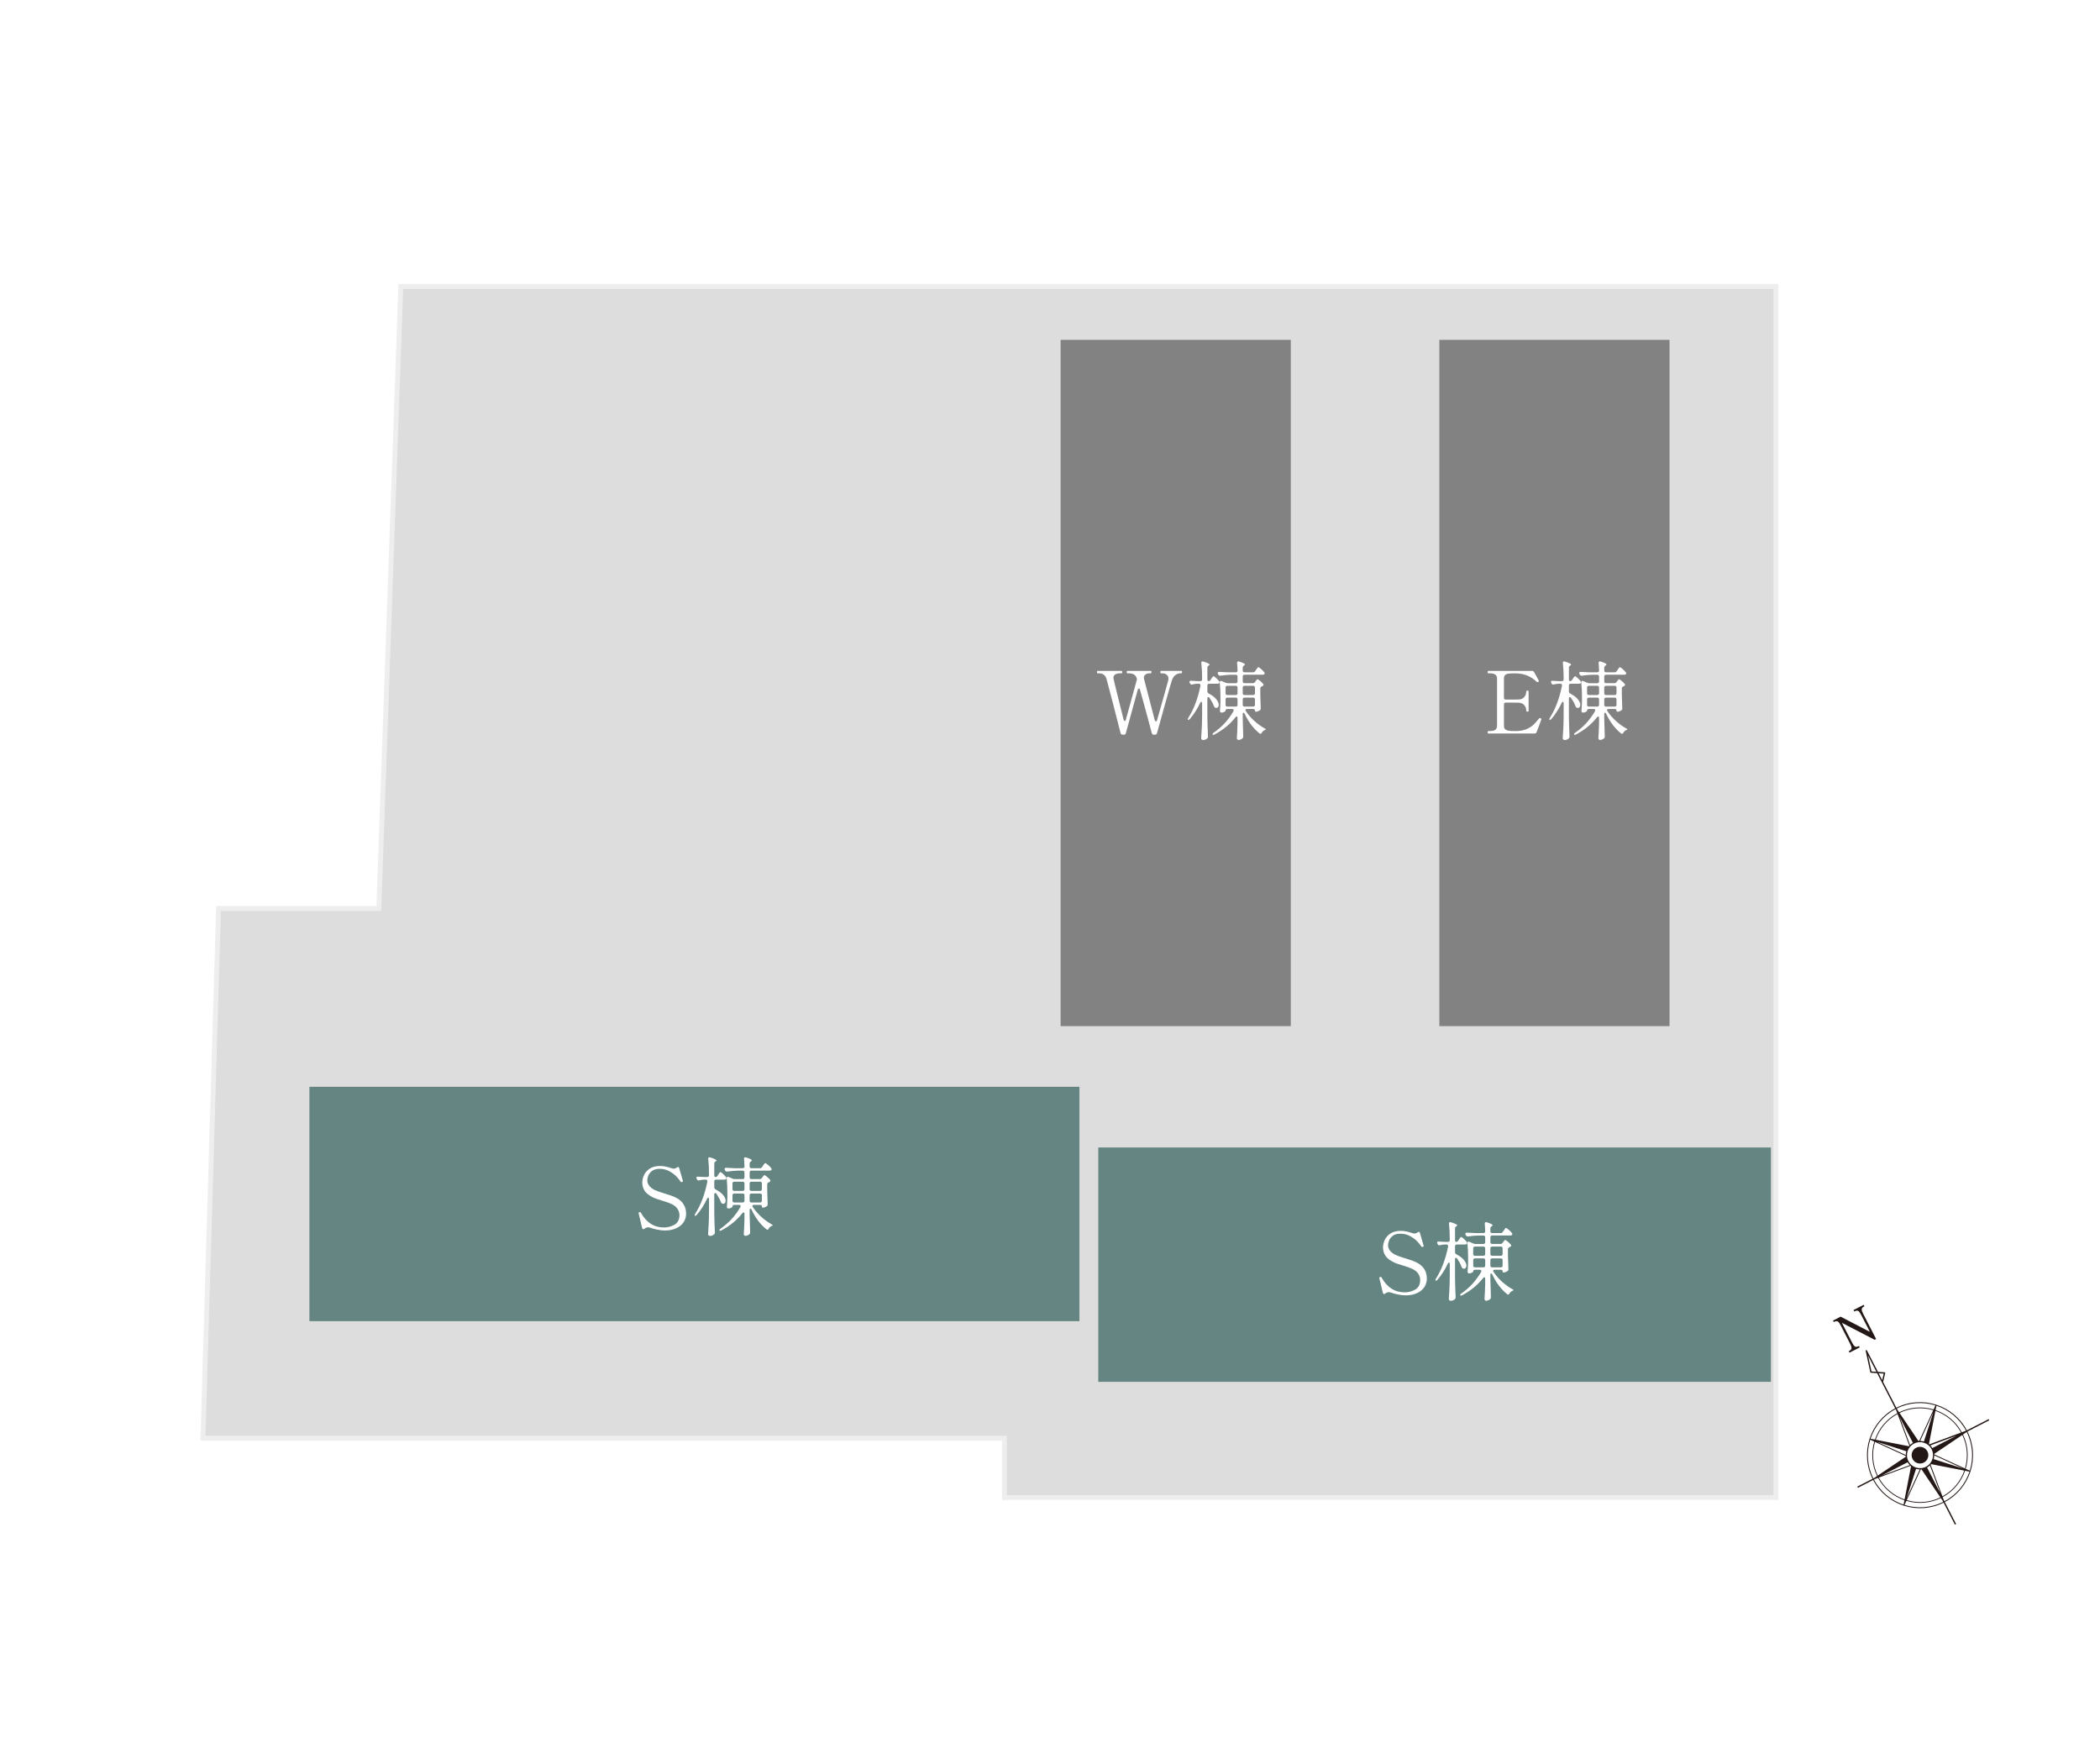
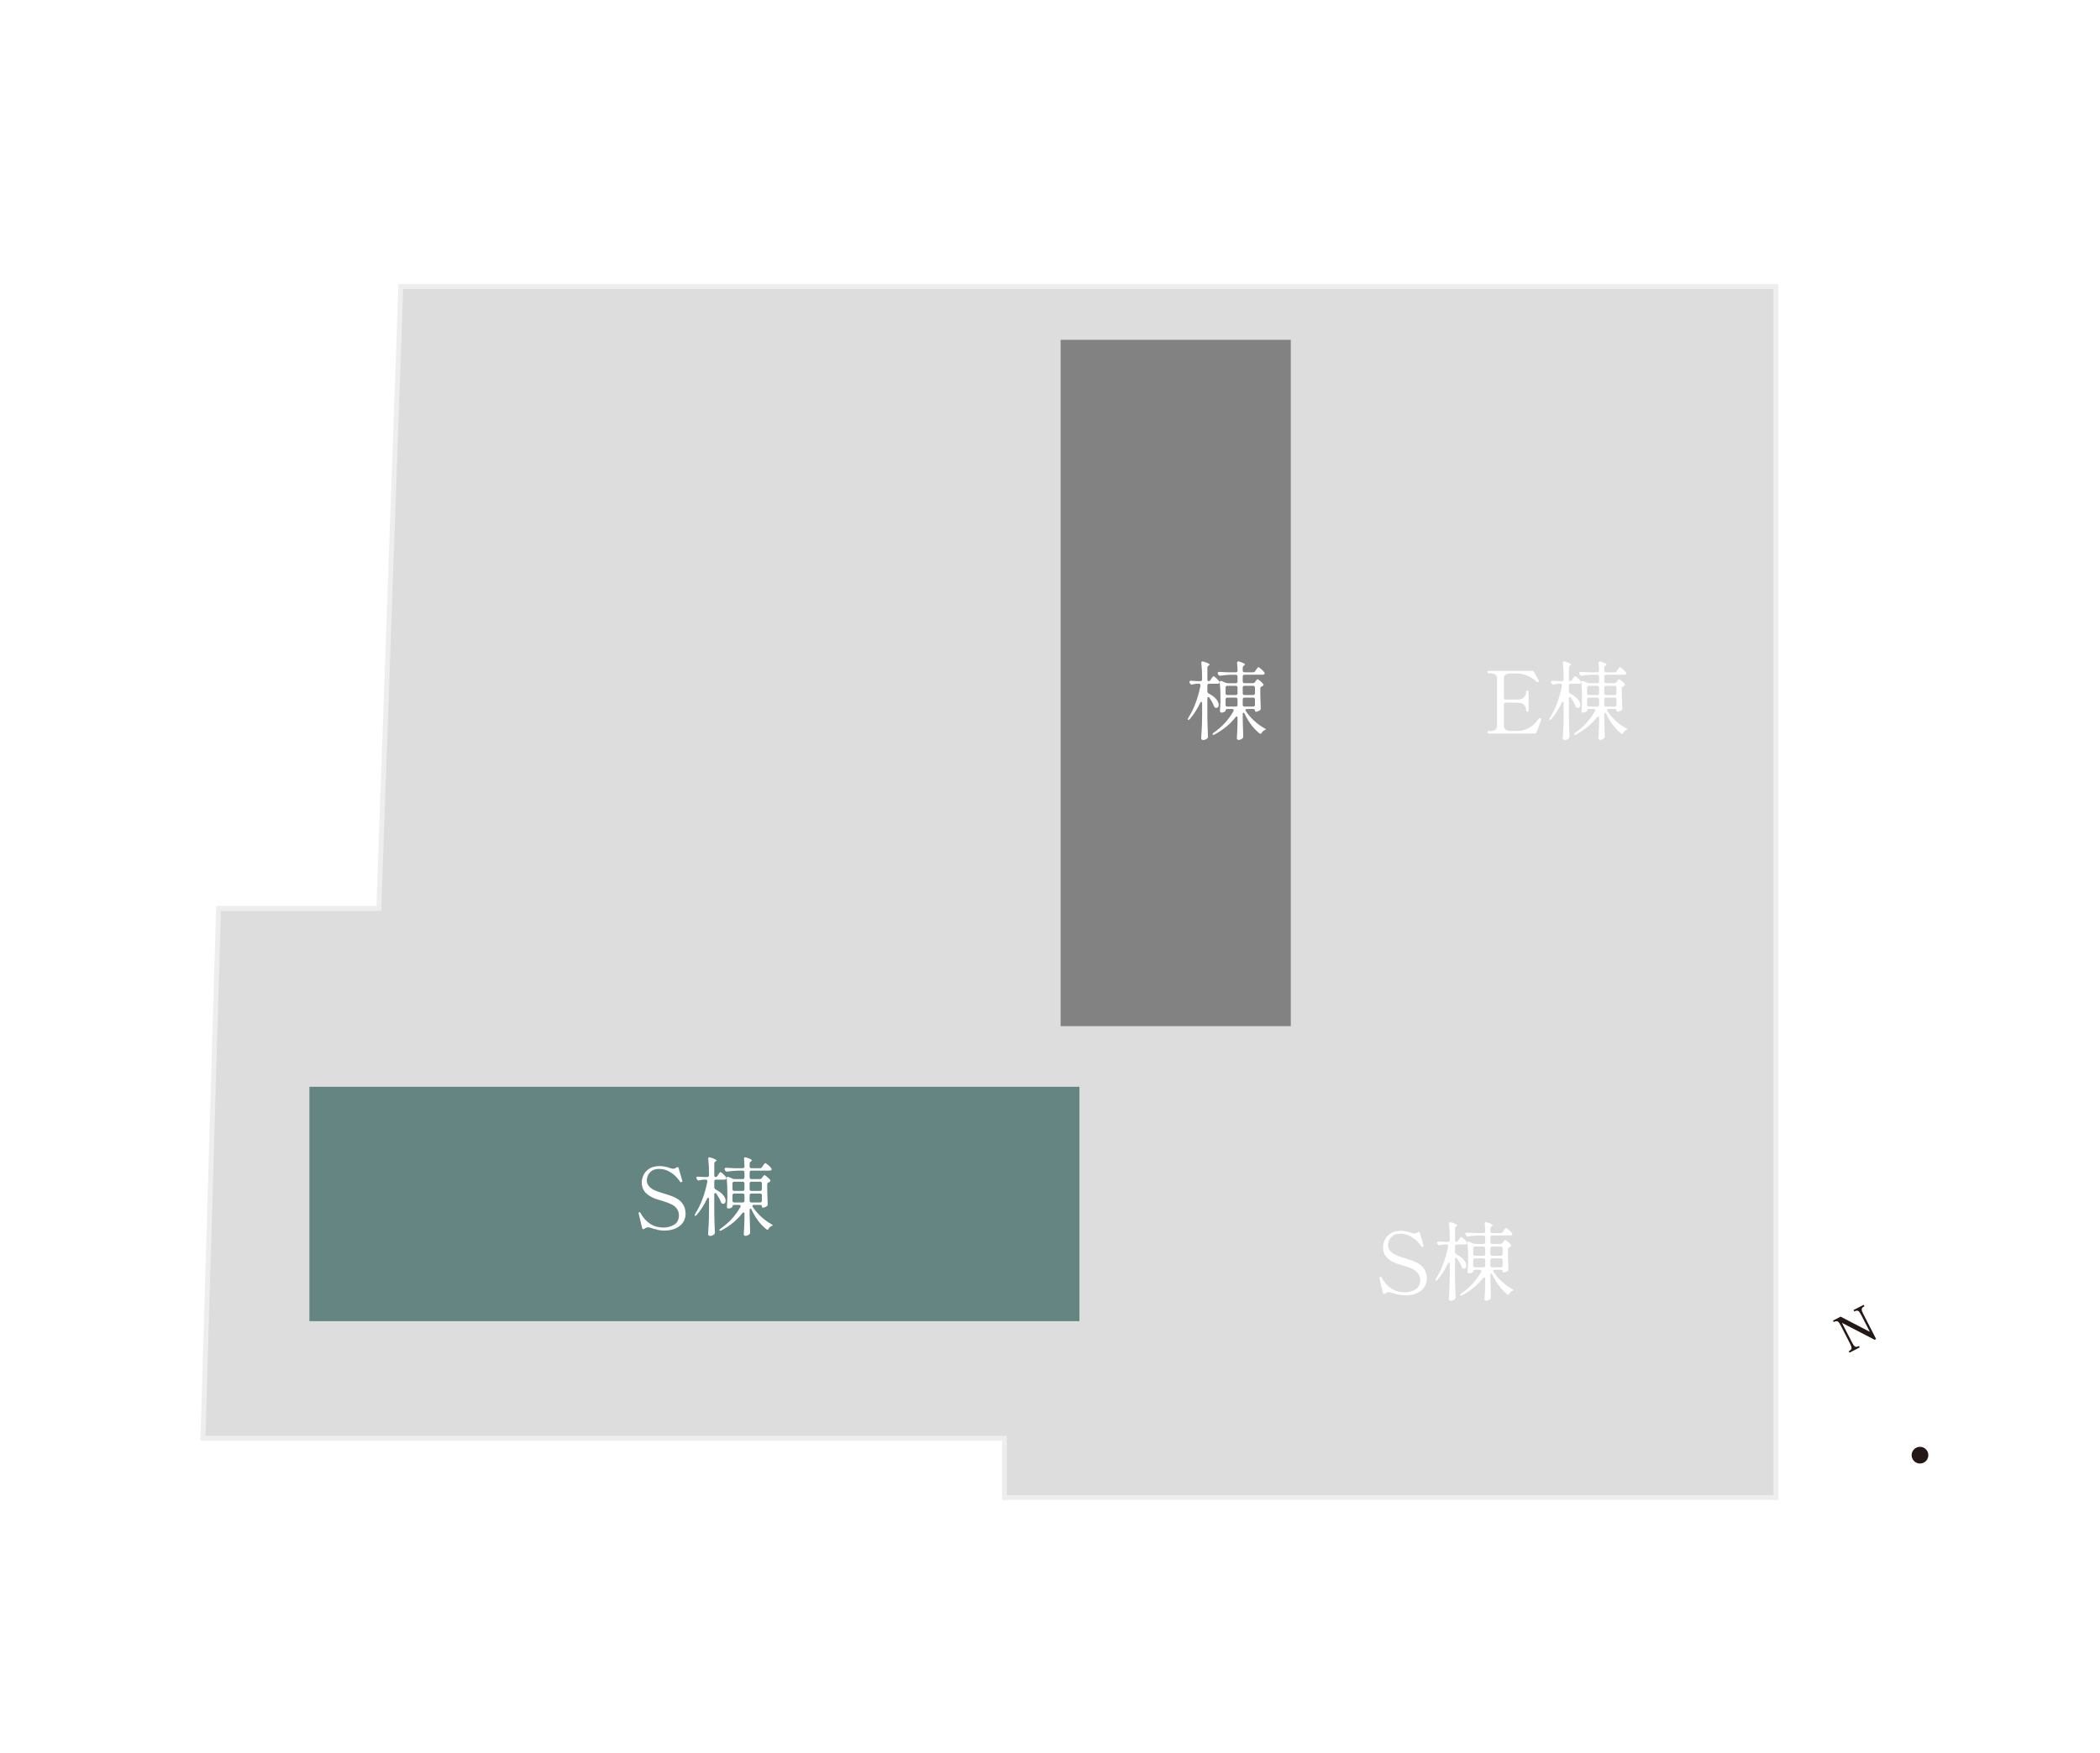
<svg xmlns="http://www.w3.org/2000/svg" id="_レイヤー_1" data-name="レイヤー_1" version="1.1" viewBox="0 0 350.812 292.879">
  <defs>
    <style>
      .st0 {
        fill: #828282;
      }

      .st1 {
        fill: #231815;
      }

      .st2 {
        fill: #fff;
      }

      .st3 {
        fill: #658582;
      }

      .st4 {
        fill: #bdbdbd;
        opacity: .5;
        stroke: #fff;
        stroke-miterlimit: 10;
        stroke-width: 1.635px;
      }
    </style>
  </defs>
  <rect class="st2" width="350.812" height="292.879" />
  <polygon class="st4" points="33.481 240.669 167.379 240.669 167.379 250.591 297.077 250.591 297.077 47.443 66.562 47.443 62.886 151.367 36.106 151.367 33.481 240.669" />
-   <rect class="st0" x="240.449" y="56.771" width="38.451" height="114.654" />
  <rect class="st0" x="177.18" y="56.771" width="38.451" height="114.654" />
  <rect class="st3" x="51.689" y="181.562" width="128.636" height="39.15" />
-   <rect class="st3" x="183.472" y="191.699" width="112.366" height="39.15" />
  <g>
-     <path class="st2" d="M109.836,205.432c-.466-.092-.877-.204-1.232-.339-.115-.038-.235-.058-.359-.058-.192,0-.385.077-.577.23-.066.058-.134.086-.201.086-.087,0-.153-.071-.202-.216l-.576-2.42-.014-.087c0-.048.048-.091.144-.129l.087-.015c.066,0,.119.038.158.115.912,1.643,2.199,2.463,3.86,2.463.634,0,1.223-.155,1.766-.468.542-.312.813-.848.813-1.606,0-.346-.096-.675-.288-.986-.192-.312-.471-.564-.836-.757-.298-.153-.586-.278-.864-.374-.278-.097-.619-.207-1.022-.332-.596-.173-1.019-.316-1.268-.432-.74-.346-1.246-.729-1.521-1.152-.273-.423-.41-.889-.41-1.397,0-.365.086-.759.259-1.182s.483-.792.93-1.109c.446-.316,1.049-.476,1.808-.476.298,0,.596.031.894.094s.624.156.979.281c.163.048.293.072.389.072.183,0,.351-.062.505-.188.076-.058.148-.087.216-.087.096,0,.158.062.188.188l.604,2.074.015.102c0,.058-.038.101-.115.129-.058.02-.101.029-.13.029-.058,0-.105-.029-.144-.087-.115-.191-.322-.451-.62-.777-.297-.326-.696-.634-1.195-.922s-1.057-.433-1.671-.433c-.596,0-1.047.137-1.354.411-.308.273-.504.552-.591.835-.086.283-.129.497-.129.642,0,.682.407,1.229,1.224,1.642.365.173.903.365,1.614.576.422.125.785.24,1.087.346.303.106.599.231.887.375,1.113.576,1.671,1.47,1.671,2.68,0,.528-.142,1.004-.425,1.426-.283.423-.694.757-1.232,1.002-.537.244-1.166.367-1.887.367-.355,0-.766-.046-1.231-.137Z" />
+     <path class="st2" d="M109.836,205.432c-.466-.092-.877-.204-1.232-.339-.115-.038-.235-.058-.359-.058-.192,0-.385.077-.577.23-.066.058-.134.086-.201.086-.087,0-.153-.071-.202-.216l-.576-2.42-.014-.087c0-.048.048-.091.144-.129c.066,0,.119.038.158.115.912,1.643,2.199,2.463,3.86,2.463.634,0,1.223-.155,1.766-.468.542-.312.813-.848.813-1.606,0-.346-.096-.675-.288-.986-.192-.312-.471-.564-.836-.757-.298-.153-.586-.278-.864-.374-.278-.097-.619-.207-1.022-.332-.596-.173-1.019-.316-1.268-.432-.74-.346-1.246-.729-1.521-1.152-.273-.423-.41-.889-.41-1.397,0-.365.086-.759.259-1.182s.483-.792.93-1.109c.446-.316,1.049-.476,1.808-.476.298,0,.596.031.894.094s.624.156.979.281c.163.048.293.072.389.072.183,0,.351-.062.505-.188.076-.058.148-.087.216-.087.096,0,.158.062.188.188l.604,2.074.015.102c0,.058-.038.101-.115.129-.058.02-.101.029-.13.029-.058,0-.105-.029-.144-.087-.115-.191-.322-.451-.62-.777-.297-.326-.696-.634-1.195-.922s-1.057-.433-1.671-.433c-.596,0-1.047.137-1.354.411-.308.273-.504.552-.591.835-.086.283-.129.497-.129.642,0,.682.407,1.229,1.224,1.642.365.173.903.365,1.614.576.422.125.785.24,1.087.346.303.106.599.231.887.375,1.113.576,1.671,1.47,1.671,2.68,0,.528-.142,1.004-.425,1.426-.283.423-.694.757-1.232,1.002-.537.244-1.166.367-1.887.367-.355,0-.766-.046-1.231-.137Z" />
    <path class="st2" d="M119.855,196.435l.13-.201c.028-.039.069-.099.122-.181.053-.081.099-.142.137-.18.039-.038.077-.058.115-.058.067,0,.214.104.439.31s.392.387.497.54c.038.048.058.105.058.173,0,.058-.023.11-.071.158-.067.049-.154.072-.26.072h-1.397c-.096,0-.171.026-.224.079s-.079.128-.079.224v.979c0,.153.077.273.23.36.576.298.999.617,1.268.958.27.341.404.65.404.929,0,.154-.039.279-.115.375-.077.096-.174.144-.289.144-.058,0-.115-.014-.173-.043-.115-.048-.196-.148-.244-.303-.125-.364-.36-.807-.706-1.325-.067-.096-.135-.144-.202-.144-.115,0-.173.086-.173.259v3.112c.02,1.047.053,2.103.102,3.169v.072c0,.125-.044.226-.13.303-.087.076-.192.139-.317.187s-.245.072-.36.072c-.086,0-.163-.028-.23-.086s-.101-.125-.101-.202c.038-.566.072-1.116.101-1.649.029-.533.049-1.231.058-2.096v-2.089c0-.173-.048-.26-.144-.26-.067,0-.13.062-.188.188-.471.999-1.047,1.896-1.729,2.693-.067.067-.128.113-.181.138-.053.023-.093.021-.122-.008-.02-.019-.028-.048-.028-.086,0-.067.028-.149.086-.245.922-1.44,1.6-3.231,2.031-5.374v-.071c0-.077-.024-.14-.072-.188s-.115-.072-.201-.072h-.273c-.26.01-.524.048-.793.115-.058.02-.101.029-.13.029-.115,0-.206-.062-.273-.188l-.058-.115c-.028-.058-.043-.11-.043-.158,0-.058.023-.104.072-.138.048-.033.119-.045.216-.035.25.019.614.038,1.095.058h.433c.096,0,.17-.026.223-.08.053-.052.079-.127.079-.223v-.145c0-.96-.043-1.814-.129-2.564v-.058c0-.153.066-.23.201-.23.02,0,.067.01.145.029.682.211,1.022.38,1.022.504,0,.049-.038.097-.115.145l-.043.028c-.135.087-.202.207-.202.36v1.931c0,.201.067.303.202.303.134,0,.245-.067.331-.202ZM127.274,196.796l.102-.145c.028-.038.076-.103.144-.194.067-.091.13-.137.188-.137.067,0,.209.092.425.273.216.183.387.351.512.505.038.038.058.086.058.144,0,.077-.043.145-.13.202l-.144.071c-.174.058-.26.169-.26.332v1.037c.028.999.053,1.758.072,2.276v.071c0,.135-.053.23-.159.288-.249.154-.471.231-.662.231-.097,0-.145-.077-.145-.231,0-.066-.026-.122-.079-.165s-.127-.065-.223-.065h-1.009c-.183,0-.273.063-.273.188,0,.049.023.106.071.173.395.596.867,1.144,1.419,1.643.553.499,1.117.907,1.693,1.225.153.086.23.144.23.173-.01.028-.043.056-.101.079-.058.024-.106.046-.145.064-.192.097-.341.24-.446.433-.058.115-.125.173-.202.173-.048,0-.105-.024-.173-.072-.48-.374-.934-.843-1.361-1.404s-.8-1.184-1.116-1.865c-.058-.125-.125-.188-.202-.188-.038,0-.069.021-.094.064-.023.043-.035.104-.035.181v.749c.028,1.287.058,2.257.086,2.91v.086c0,.115-.033.206-.101.273-.077.077-.183.145-.317.202s-.259.086-.374.086c-.077,0-.142-.028-.194-.086-.054-.058-.08-.125-.08-.202.058-.854.097-1.704.115-2.55v-.821c0-.173-.048-.259-.144-.259-.077,0-.149.048-.216.144-.894,1.144-2.051,2.094-3.473,2.853-.096.048-.168.072-.216.072-.058,0-.096-.02-.115-.058-.01-.01-.015-.034-.015-.072,0-.067.062-.144.188-.23,1.364-.932,2.469-2.132,3.313-3.602.029-.058.043-.11.043-.158,0-.058-.023-.105-.071-.145-.049-.038-.111-.058-.188-.058h-.807c-.202,0-.303.097-.303.288,0,.058-.072.125-.216.202-.145.077-.308.115-.49.115-.067,0-.122-.028-.166-.086-.043-.058-.064-.125-.064-.202.038-.384.067-.884.087-1.498v-.908c0-.807-.039-1.584-.115-2.333v-.058c0-.145.062-.217.187-.217.058,0,.105.01.145.029l.634.273c.135.058.259.087.374.087h1.326c.096,0,.17-.026.223-.08.053-.052.079-.127.079-.223v-.807c0-.096-.026-.171-.079-.224s-.127-.079-.223-.079h-.778c-.557.01-1.143.062-1.758.158h-.086c-.135,0-.23-.062-.288-.188l-.058-.101c-.029-.058-.043-.115-.043-.173s.023-.103.071-.137c.048-.033.115-.046.202-.036.326.029.821.053,1.483.072h1.254c.201,0,.302-.101.302-.303-.019-.586-.043-.999-.071-1.239v-.028c0-.173.071-.26.216-.26.02,0,.067.01.144.029.355.115.604.211.742.288.14.077.209.144.209.201,0,.039-.043.092-.13.159l-.043.028c-.135.087-.201.207-.201.36v.461c0,.097.026.171.079.224s.127.079.223.079h1.427c.153,0,.273-.067.36-.202l.144-.216c.029-.038.069-.099.123-.18.052-.082.098-.145.137-.188.038-.043.076-.064.115-.064.076,0,.235.103.475.31.24.206.413.387.52.54.048.067.071.125.071.173,0,.058-.028.11-.086.158-.067.049-.154.072-.26.072h-3.025c-.096,0-.17.026-.223.079s-.079.128-.079.224v.807c0,.096.026.171.079.223.053.054.127.08.223.08h1.384c.153,0,.273-.062.359-.188ZM124.285,198.878c.053-.053.079-.128.079-.224v-.937c0-.096-.026-.171-.079-.224s-.127-.079-.223-.079h-1.397c-.097,0-.171.026-.224.079s-.079.128-.079.224v.937c0,.096.026.171.079.224s.127.079.224.079h1.397c.096,0,.17-.026.223-.079ZM122.441,199.468c-.053.054-.079.128-.079.224v.894c0,.096.026.17.079.223s.127.079.224.079h1.397c.096,0,.17-.026.223-.079s.079-.127.079-.223v-.894c0-.096-.026-.17-.079-.224-.053-.053-.127-.079-.223-.079h-1.397c-.097,0-.171.026-.224.079ZM127.195,198.878c.053-.053.079-.128.079-.224v-.937c0-.096-.026-.171-.079-.224s-.127-.079-.223-.079h-1.441c-.096,0-.17.026-.223.079s-.079.128-.079.224v.937c0,.096.026.171.079.224s.127.079.223.079h1.441c.096,0,.17-.026.223-.079ZM125.308,199.468c-.053.054-.079.128-.079.224v.894c0,.096.026.17.079.223s.127.079.223.079h1.441c.096,0,.17-.026.223-.079s.079-.127.079-.223v-.894c0-.096-.026-.17-.079-.224-.053-.053-.127-.079-.223-.079h-1.441c-.096,0-.17.026-.223.079Z" />
  </g>
  <g>
    <path class="st2" d="M233.579,216.268c-.467-.092-.877-.204-1.232-.339-.115-.038-.236-.058-.359-.058-.193,0-.385.077-.578.23-.066.058-.133.086-.201.086-.086,0-.152-.071-.201-.216l-.576-2.42-.014-.087c0-.048.047-.091.143-.129l.088-.015c.066,0,.119.038.158.115.912,1.643,2.199,2.463,3.859,2.463.635,0,1.223-.155,1.766-.468.543-.312.814-.848.814-1.606,0-.346-.096-.675-.289-.986-.191-.312-.471-.564-.836-.757-.297-.153-.586-.278-.863-.374-.279-.097-.619-.207-1.023-.332-.596-.173-1.018-.316-1.268-.432-.74-.346-1.246-.729-1.52-1.152s-.41-.889-.41-1.397c0-.365.086-.759.258-1.182.174-.423.484-.792.93-1.109.447-.316,1.049-.476,1.809-.476.297,0,.596.031.893.094.299.062.625.156.98.281.162.048.293.072.389.072.182,0,.35-.062.504-.188.076-.058.148-.087.217-.087.096,0,.158.062.188.188l.604,2.074.016.102c0,.058-.039.101-.115.129-.059.02-.102.029-.131.029-.057,0-.105-.029-.143-.087-.115-.191-.322-.451-.621-.777-.297-.326-.695-.634-1.195-.922-.498-.288-1.057-.433-1.67-.433-.596,0-1.047.137-1.355.411-.307.273-.504.552-.59.835s-.129.497-.129.642c0,.682.406,1.229,1.223,1.642.365.173.904.365,1.615.576.422.125.785.24,1.086.346.303.106.6.231.887.375,1.113.576,1.672,1.47,1.672,2.68,0,.528-.143,1.004-.426,1.426-.283.423-.693.757-1.232,1.002-.537.244-1.166.367-1.887.367-.355,0-.766-.046-1.23-.137Z" />
    <path class="st2" d="M243.597,207.271l.131-.201c.027-.039.068-.099.121-.181.053-.081.1-.142.137-.18.039-.038.078-.058.115-.058.068,0,.215.104.439.31.227.206.393.387.498.54.037.048.057.105.057.173,0,.058-.023.11-.07.158-.068.049-.154.072-.26.072h-1.398c-.096,0-.17.026-.223.079s-.08.128-.08.224v.979c0,.153.078.273.23.36.576.298,1,.617,1.268.958.27.341.404.65.404.929,0,.154-.039.279-.115.375s-.174.144-.289.144c-.057,0-.115-.014-.172-.043-.115-.048-.197-.148-.244-.303-.125-.364-.361-.807-.707-1.325-.066-.096-.135-.144-.201-.144-.115,0-.174.086-.174.259v3.112c.02,1.047.053,2.103.102,3.169v.072c0,.125-.043.226-.129.303-.088.076-.193.139-.318.187s-.244.072-.359.072c-.086,0-.164-.028-.23-.086-.068-.058-.102-.125-.102-.202.039-.566.072-1.116.102-1.649s.049-1.231.057-2.096v-2.089c0-.173-.047-.26-.143-.26-.068,0-.131.062-.188.188-.471.999-1.047,1.896-1.729,2.693-.068.067-.129.113-.182.138-.053.023-.092.021-.121-.008-.02-.019-.029-.048-.029-.086,0-.067.029-.149.086-.245.922-1.44,1.6-3.231,2.031-5.374v-.071c0-.077-.023-.14-.072-.188-.047-.048-.115-.072-.201-.072h-.273c-.26.01-.523.048-.793.115-.057.02-.1.029-.129.029-.115,0-.207-.062-.273-.188l-.059-.115c-.027-.058-.043-.11-.043-.158,0-.058.023-.104.072-.138.049-.033.119-.045.217-.035.25.019.613.038,1.094.058h.434c.096,0,.17-.026.223-.08.053-.052.078-.127.078-.223v-.145c0-.96-.043-1.814-.129-2.564v-.058c0-.153.066-.23.201-.23.02,0,.068.01.145.029.682.211,1.023.38,1.023.504,0,.049-.039.097-.115.145l-.043.028c-.135.087-.203.207-.203.36v1.931c0,.201.068.303.203.303.133,0,.244-.067.33-.202ZM251.017,207.632l.102-.145c.027-.038.076-.103.143-.194.068-.091.131-.137.188-.137.068,0,.209.092.426.273.215.183.387.351.512.505.037.038.057.086.057.144,0,.077-.043.145-.129.202l-.145.071c-.174.058-.26.169-.26.332v1.037c.029.999.053,1.758.072,2.276v.071c0,.135-.053.23-.158.288-.25.154-.471.231-.662.231-.098,0-.145-.077-.145-.231,0-.066-.027-.122-.08-.165s-.127-.065-.223-.065h-1.008c-.184,0-.273.063-.273.188,0,.049.023.106.07.173.395.596.867,1.144,1.42,1.643s1.117.907,1.693,1.225c.152.086.23.144.23.173-.01.028-.043.056-.102.079-.057.024-.105.046-.145.064-.191.097-.34.24-.445.433-.059.115-.125.173-.203.173-.047,0-.105-.024-.172-.072-.48-.374-.934-.843-1.361-1.404s-.801-1.184-1.117-1.865c-.057-.125-.125-.188-.201-.188-.039,0-.07.021-.094.064s-.035.104-.035.181v.749c.027,1.287.057,2.257.086,2.91v.086c0,.115-.033.206-.102.273-.076.077-.182.145-.316.202s-.26.086-.375.086c-.076,0-.141-.028-.193-.086-.055-.058-.08-.125-.08-.202.057-.854.096-1.704.115-2.55v-.821c0-.173-.049-.259-.145-.259-.076,0-.148.048-.215.144-.895,1.144-2.051,2.094-3.473,2.853-.096.048-.168.072-.217.072-.057,0-.096-.02-.115-.058-.01-.01-.014-.034-.014-.072,0-.067.062-.144.188-.23,1.363-.932,2.469-2.132,3.312-3.602.029-.058.043-.11.043-.158,0-.058-.023-.105-.07-.145-.049-.038-.111-.058-.188-.058h-.807c-.203,0-.303.097-.303.288,0,.058-.072.125-.217.202s-.307.115-.49.115c-.066,0-.121-.028-.166-.086-.043-.058-.064-.125-.064-.202.039-.384.068-.884.088-1.498v-.908c0-.807-.039-1.584-.115-2.333v-.058c0-.145.061-.217.186-.217.059,0,.105.01.145.029l.635.273c.135.058.258.087.373.087h1.326c.096,0,.17-.026.223-.08.053-.052.08-.127.08-.223v-.807c0-.096-.027-.171-.08-.224s-.127-.079-.223-.079h-.777c-.557.01-1.143.062-1.758.158h-.086c-.135,0-.23-.062-.289-.188l-.057-.101c-.029-.058-.043-.115-.043-.173s.023-.103.07-.137c.049-.033.115-.046.203-.036.326.029.82.053,1.482.072h1.254c.201,0,.303-.101.303-.303-.02-.586-.043-.999-.072-1.239v-.028c0-.173.072-.26.217-.26.02,0,.066.01.143.029.355.115.604.211.742.288.141.077.209.144.209.201,0,.039-.043.092-.129.159l-.043.028c-.135.087-.201.207-.201.36v.461c0,.097.025.171.078.224s.127.079.223.079h1.428c.152,0,.273-.067.359-.202l.145-.216c.029-.038.068-.099.123-.18.051-.082.098-.145.137-.188.037-.043.076-.064.115-.064.076,0,.234.103.475.31.24.206.412.387.52.54.047.067.07.125.07.173,0,.058-.027.11-.086.158-.066.049-.154.072-.26.072h-3.025c-.096,0-.17.026-.223.079s-.078.128-.078.224v.807c0,.096.025.171.078.223.053.054.127.08.223.08h1.385c.152,0,.273-.062.359-.188ZM248.026,209.714c.053-.053.08-.128.08-.224v-.937c0-.096-.027-.171-.08-.224s-.127-.079-.223-.079h-1.396c-.098,0-.172.026-.225.079s-.078.128-.078.224v.937c0,.096.025.171.078.224s.127.079.225.079h1.396c.096,0,.17-.026.223-.079ZM246.183,210.304c-.053.054-.078.128-.078.224v.894c0,.096.025.17.078.223s.127.079.225.079h1.396c.096,0,.17-.026.223-.079s.08-.127.08-.223v-.894c0-.096-.027-.17-.08-.224-.053-.053-.127-.079-.223-.079h-1.396c-.098,0-.172.026-.225.079ZM250.937,209.714c.053-.053.08-.128.08-.224v-.937c0-.096-.027-.171-.08-.224s-.127-.079-.223-.079h-1.441c-.096,0-.17.026-.223.079s-.078.128-.078.224v.937c0,.096.025.171.078.224s.127.079.223.079h1.441c.096,0,.17-.026.223-.079ZM249.05,210.304c-.053.054-.078.128-.078.224v.894c0,.096.025.17.078.223s.127.079.223.079h1.441c.096,0,.17-.026.223-.079s.08-.127.08-.223v-.894c0-.096-.027-.17-.08-.224-.053-.053-.127-.079-.223-.079h-1.441c-.096,0-.17.026-.223.079Z" />
  </g>
  <g>
-     <path class="st2" d="M197.356,112.078c.049,0,.08.017.094.051.016.033.021.084.021.151,0,.134-.037.201-.115.201h-.215c-.25,0-.508.097-.771.288-.264.192-.463.485-.598.879-.086.24-.438,1.455-1.051,3.645-.615,2.19-1.095,3.919-1.44,5.187-.039.173-.149.26-.332.26h-.187c-.183,0-.298-.087-.346-.26-.625-2.362-1.282-4.778-1.975-7.246-.009-.067-.033-.12-.071-.158-.039-.039-.077-.059-.115-.059-.077,0-.14.072-.188.217l-1.988,7.246c-.038.173-.153.26-.346.26h-.188c-.183,0-.298-.087-.346-.26-.326-1.297-.78-3.066-1.361-5.309s-.914-3.508-1.001-3.796c-.202-.596-.619-.894-1.253-.894h-.23c-.067,0-.102-.067-.102-.201,0-.135.034-.202.102-.202h4.005c.048,0,.079.017.093.051.015.033.022.084.022.151,0,.134-.039.201-.115.201h-.217c-.346,0-.622.062-.828.188-.207.125-.31.303-.31.533,0,.086.005.148.015.188.076.384.639,2.665,1.686,6.843.048.144.11.216.187.216.039,0,.077-.02.115-.058.039-.038.062-.091.072-.158l1.815-6.584c.028-.096.043-.173.043-.23l-.015-.043c-.105-.336-.271-.569-.497-.699-.226-.129-.511-.194-.856-.194h-.245c-.067,0-.101-.067-.101-.201,0-.135.033-.202.101-.202h3.918c.049,0,.08.017.094.051.015.033.022.084.022.151,0,.134-.039.201-.116.201h-.216c-.259,0-.48.067-.662.202-.183.135-.274.308-.274.519,0,.077.005.135.015.173l.894,3.429c.412,1.575.715,2.742.907,3.5.048.145.115.217.202.217.086,0,.148-.072.187-.217,1.104-3.88,1.73-6.103,1.873-6.67.02-.058.029-.148.029-.273,0-.26-.096-.471-.288-.634-.192-.163-.433-.245-.721-.245h-.245c-.067,0-.101-.067-.101-.201,0-.135.033-.202.101-.202h3.414Z" />
    <path class="st2" d="M202.226,113.591l.131-.201c.027-.039.068-.099.121-.181.053-.081.1-.142.137-.18.039-.038.078-.058.115-.058.068,0,.215.104.439.31.227.206.393.387.498.54.037.048.057.105.057.173,0,.058-.023.11-.07.158-.068.049-.154.072-.26.072h-1.398c-.096,0-.17.026-.223.079s-.08.128-.08.224v.979c0,.153.078.273.23.36.576.298,1,.617,1.268.958.27.341.404.65.404.929,0,.154-.039.279-.115.375-.076.096-.174.144-.289.144-.057,0-.115-.014-.172-.043-.115-.048-.197-.148-.244-.303-.125-.364-.361-.807-.707-1.325-.066-.096-.135-.144-.201-.144-.115,0-.174.086-.174.259v3.112c.02,1.047.053,2.103.102,3.169v.072c0,.125-.043.226-.129.303-.088.076-.193.139-.318.187s-.244.072-.359.072c-.086,0-.164-.028-.23-.086-.068-.058-.102-.125-.102-.202.039-.566.072-1.116.102-1.649s.049-1.231.057-2.096v-2.089c0-.173-.047-.26-.143-.26-.068,0-.131.062-.188.188-.471.999-1.047,1.896-1.729,2.693-.068.067-.129.113-.182.138-.053.023-.092.021-.121-.008-.02-.019-.029-.048-.029-.086,0-.067.029-.149.086-.245.922-1.44,1.6-3.231,2.031-5.374v-.071c0-.077-.023-.14-.072-.188-.047-.048-.115-.072-.201-.072h-.273c-.26.01-.523.048-.793.115-.057.02-.1.029-.129.029-.115,0-.207-.062-.273-.188l-.059-.115c-.027-.058-.043-.11-.043-.158,0-.058.023-.104.072-.138.049-.033.119-.045.217-.035.25.019.613.038,1.094.058h.434c.096,0,.17-.026.223-.08.053-.052.078-.127.078-.223v-.145c0-.96-.043-1.814-.129-2.564v-.058c0-.153.066-.23.201-.23.02,0,.068.01.145.029.682.211,1.023.38,1.023.504,0,.049-.039.097-.115.145l-.043.028c-.135.087-.203.207-.203.36v1.931c0,.201.068.303.203.303.133,0,.244-.067.33-.202ZM209.645,113.951l.102-.145c.027-.038.076-.103.143-.194.068-.091.131-.137.188-.137.068,0,.209.092.426.273.215.183.387.351.512.505.037.038.057.086.057.144,0,.077-.043.145-.129.202l-.145.071c-.174.058-.26.169-.26.332v1.037c.029.999.053,1.758.072,2.276v.071c0,.135-.053.23-.158.288-.25.154-.471.231-.662.231-.098,0-.145-.077-.145-.231,0-.066-.027-.122-.08-.165s-.127-.065-.223-.065h-1.008c-.184,0-.273.063-.273.188,0,.049.023.106.07.173.395.596.867,1.144,1.42,1.643s1.117.907,1.693,1.225c.152.086.23.144.23.173-.01.028-.043.056-.102.079-.057.024-.105.046-.145.064-.191.097-.34.24-.445.433-.059.115-.125.173-.203.173-.047,0-.105-.024-.172-.072-.48-.374-.934-.843-1.361-1.404s-.801-1.184-1.117-1.865c-.057-.125-.125-.188-.201-.188-.039,0-.07.021-.094.064s-.035.104-.035.181v.749c.027,1.287.057,2.257.086,2.91v.086c0,.115-.033.206-.102.273-.076.077-.182.145-.316.202-.135.058-.26.086-.375.086-.076,0-.141-.028-.193-.086-.055-.058-.08-.125-.08-.202.057-.854.096-1.704.115-2.55v-.821c0-.173-.049-.259-.145-.259-.076,0-.148.048-.215.144-.895,1.144-2.051,2.094-3.473,2.853-.096.048-.168.072-.217.072-.057,0-.096-.02-.115-.058-.01-.01-.014-.034-.014-.072,0-.067.062-.144.188-.23,1.363-.932,2.469-2.132,3.312-3.602.029-.058.043-.11.043-.158,0-.058-.023-.105-.07-.145-.049-.038-.111-.058-.188-.058h-.807c-.203,0-.303.097-.303.288,0,.058-.072.125-.217.202s-.307.115-.49.115c-.066,0-.121-.028-.166-.086-.043-.058-.064-.125-.064-.202.039-.384.068-.884.088-1.498v-.908c0-.807-.039-1.584-.115-2.333v-.058c0-.145.061-.217.186-.217.059,0,.105.01.145.029l.635.273c.135.058.258.087.373.087h1.326c.096,0,.17-.026.223-.08.053-.052.08-.127.08-.223v-.807c0-.096-.027-.171-.08-.224s-.127-.079-.223-.079h-.777c-.557.01-1.143.062-1.758.158h-.086c-.135,0-.23-.062-.289-.188l-.057-.101c-.029-.058-.043-.115-.043-.173s.023-.103.07-.137c.049-.033.115-.046.203-.036.326.029.82.053,1.482.072h1.254c.201,0,.303-.101.303-.303-.02-.586-.043-.999-.072-1.239v-.028c0-.173.072-.26.217-.26.02,0,.066.01.143.029.355.115.604.211.742.288.141.077.209.144.209.201,0,.039-.043.092-.129.159l-.043.028c-.135.087-.201.207-.201.36v.461c0,.097.025.171.078.224s.127.079.223.079h1.428c.152,0,.273-.067.359-.202l.145-.216c.029-.038.068-.099.123-.18.051-.082.098-.145.137-.188.037-.043.076-.064.115-.064.076,0,.234.103.475.31.24.206.412.387.52.54.047.067.07.125.07.173,0,.058-.027.11-.086.158-.066.049-.154.072-.26.072h-3.025c-.096,0-.17.026-.223.079s-.078.128-.078.224v.807c0,.096.025.171.078.223.053.054.127.08.223.08h1.385c.152,0,.273-.062.359-.188ZM206.655,116.033c.053-.053.08-.128.08-.224v-.937c0-.096-.027-.171-.08-.224s-.127-.079-.223-.079h-1.396c-.098,0-.172.026-.225.079s-.078.128-.078.224v.937c0,.096.025.171.078.224s.127.079.225.079h1.396c.096,0,.17-.026.223-.079ZM204.812,116.623c-.053.054-.078.128-.078.224v.894c0,.096.025.17.078.223s.127.079.225.079h1.396c.096,0,.17-.026.223-.079s.08-.127.08-.223v-.894c0-.096-.027-.17-.08-.224-.053-.053-.127-.079-.223-.079h-1.396c-.098,0-.172.026-.225.079ZM209.565,116.033c.053-.053.08-.128.08-.224v-.937c0-.096-.027-.171-.08-.224s-.127-.079-.223-.079h-1.441c-.096,0-.17.026-.223.079s-.078.128-.078.224v.937c0,.096.025.171.078.224s.127.079.223.079h1.441c.096,0,.17-.026.223-.079ZM207.679,116.623c-.053.054-.078.128-.078.224v.894c0,.096.025.17.078.223s.127.079.223.079h1.441c.096,0,.17-.026.223-.079s.08-.127.08-.223v-.894c0-.096-.027-.17-.08-.224-.053-.053-.127-.079-.223-.079h-1.441c-.096,0-.17.026-.223.079Z" />
  </g>
  <g>
    <path class="st2" d="M257.493,120.16c0,.028-.025.105-.072.23-.316.797-.557,1.431-.721,1.901-.059.164-.174.245-.346.245h-7.736c-.066,0-.102-.067-.102-.202,0-.134.035-.201.102-.201h.23c.432,0,.746-.069.943-.209.197-.139.295-.372.295-.698v-7.837c0-.337-.102-.571-.309-.706-.207-.135-.518-.202-.93-.202h-.23c-.066,0-.102-.067-.102-.201,0-.135.035-.202.102-.202h7.305c.172,0,.293.072.359.216.164.279.316.553.461.821.145.27.25.466.316.591.01.02.016.043.016.072,0,.048-.039.096-.115.144-.029.02-.068.029-.115.029-.059,0-.105-.02-.145-.058-.422-.423-.936-.761-1.541-1.016s-1.258-.382-1.959-.382h-.361c-.393,0-.695.017-.906.051-.213.033-.381.112-.506.237s-.188.326-.188.605v3.184c0,.096.027.17.08.223.053.054.127.079.223.079h.994c.586,0,.971-.004,1.152-.014.404-.01.719-.145.945-.403.225-.26.338-.586.338-.979,0-.067.062-.102.188-.102.066,0,.117.008.15.021.033.015.051.041.051.08v3.299c0,.077-.066.115-.201.115-.125,0-.188-.038-.188-.115,0-.394-.113-.721-.338-.979-.227-.26-.541-.395-.945-.403-.182-.01-.566-.015-1.152-.015h-.994c-.096,0-.17.026-.223.079s-.08.127-.08.224v3.544c0,.326.102.552.303.677.203.125.514.197.938.216.125.01.34.015.648.015.23,0,.398-.005.504-.015.596-.048,1.104-.173,1.527-.374.422-.202.77-.435,1.045-.699.273-.264.578-.607.914-1.03.029-.038.066-.058.115-.058.029,0,.072.01.129.029.088.028.131.086.131.173Z" />
    <path class="st2" d="M262.62,113.591l.131-.201c.027-.039.068-.099.121-.181.053-.081.1-.142.137-.18.039-.038.078-.058.115-.058.068,0,.215.104.439.31.227.206.393.387.498.54.037.048.057.105.057.173,0,.058-.023.11-.07.158-.068.049-.154.072-.26.072h-1.398c-.096,0-.17.026-.223.079s-.08.128-.08.224v.979c0,.153.078.273.23.36.576.298,1,.617,1.268.958.27.341.404.65.404.929,0,.154-.039.279-.115.375s-.174.144-.289.144c-.057,0-.115-.014-.172-.043-.115-.048-.197-.148-.244-.303-.125-.364-.361-.807-.707-1.325-.066-.096-.135-.144-.201-.144-.115,0-.174.086-.174.259v3.112c.02,1.047.053,2.103.102,3.169v.072c0,.125-.043.226-.129.303-.088.076-.193.139-.318.187s-.244.072-.359.072c-.086,0-.164-.028-.23-.086-.068-.058-.102-.125-.102-.202.039-.566.072-1.116.102-1.649s.049-1.231.057-2.096v-2.089c0-.173-.047-.26-.143-.26-.068,0-.131.062-.188.188-.471.999-1.047,1.896-1.729,2.693-.068.067-.129.113-.182.138-.053.023-.092.021-.121-.008-.02-.019-.029-.048-.029-.086,0-.067.029-.149.086-.245.922-1.44,1.6-3.231,2.031-5.374v-.071c0-.077-.023-.14-.072-.188-.047-.048-.115-.072-.201-.072h-.273c-.26.01-.523.048-.793.115-.057.02-.1.029-.129.029-.115,0-.207-.062-.273-.188l-.059-.115c-.027-.058-.043-.11-.043-.158,0-.058.023-.104.072-.138.049-.033.119-.045.217-.035.25.019.613.038,1.094.058h.434c.096,0,.17-.026.223-.08.053-.052.078-.127.078-.223v-.145c0-.96-.043-1.814-.129-2.564v-.058c0-.153.066-.23.201-.23.02,0,.068.01.145.029.682.211,1.023.38,1.023.504,0,.049-.039.097-.115.145l-.043.028c-.135.087-.203.207-.203.36v1.931c0,.201.068.303.203.303.133,0,.244-.067.33-.202ZM270.04,113.951l.102-.145c.027-.038.076-.103.143-.194.068-.091.131-.137.188-.137.068,0,.209.092.426.273.215.183.387.351.512.505.037.038.057.086.057.144,0,.077-.043.145-.129.202l-.145.071c-.174.058-.26.169-.26.332v1.037c.029.999.053,1.758.072,2.276v.071c0,.135-.053.23-.158.288-.25.154-.471.231-.662.231-.098,0-.145-.077-.145-.231,0-.066-.027-.122-.08-.165s-.127-.065-.223-.065h-1.008c-.184,0-.273.063-.273.188,0,.049.023.106.07.173.395.596.867,1.144,1.42,1.643s1.117.907,1.693,1.225c.152.086.23.144.23.173-.01.028-.043.056-.102.079-.057.024-.105.046-.145.064-.191.097-.34.24-.445.433-.059.115-.125.173-.203.173-.047,0-.105-.024-.172-.072-.48-.374-.934-.843-1.361-1.404s-.801-1.184-1.117-1.865c-.057-.125-.125-.188-.201-.188-.039,0-.07.021-.094.064s-.035.104-.035.181v.749c.027,1.287.057,2.257.086,2.91v.086c0,.115-.033.206-.102.273-.076.077-.182.145-.316.202-.135.058-.26.086-.375.086-.076,0-.141-.028-.193-.086-.055-.058-.08-.125-.08-.202.057-.854.096-1.704.115-2.55v-.821c0-.173-.049-.259-.145-.259-.076,0-.148.048-.215.144-.895,1.144-2.051,2.094-3.473,2.853-.096.048-.168.072-.217.072-.057,0-.096-.02-.115-.058-.01-.01-.014-.034-.014-.072,0-.067.062-.144.188-.23,1.363-.932,2.469-2.132,3.312-3.602.029-.058.043-.11.043-.158,0-.058-.023-.105-.07-.145-.049-.038-.111-.058-.188-.058h-.807c-.203,0-.303.097-.303.288,0,.058-.072.125-.217.202s-.307.115-.49.115c-.066,0-.121-.028-.166-.086-.043-.058-.064-.125-.064-.202.039-.384.068-.884.088-1.498v-.908c0-.807-.039-1.584-.115-2.333v-.058c0-.145.061-.217.186-.217.059,0,.105.01.145.029l.635.273c.135.058.258.087.373.087h1.326c.096,0,.17-.026.223-.08.053-.052.08-.127.08-.223v-.807c0-.096-.027-.171-.08-.224s-.127-.079-.223-.079h-.777c-.557.01-1.143.062-1.758.158h-.086c-.135,0-.23-.062-.289-.188l-.057-.101c-.029-.058-.043-.115-.043-.173s.023-.103.07-.137c.049-.033.115-.046.203-.036.326.029.82.053,1.482.072h1.254c.201,0,.303-.101.303-.303-.02-.586-.043-.999-.072-1.239v-.028c0-.173.072-.26.217-.26.02,0,.066.01.143.029.355.115.604.211.742.288.141.077.209.144.209.201,0,.039-.043.092-.129.159l-.043.028c-.135.087-.201.207-.201.36v.461c0,.097.025.171.078.224s.127.079.223.079h1.428c.152,0,.273-.067.359-.202l.145-.216c.029-.038.068-.099.123-.18.051-.082.098-.145.137-.188.037-.043.076-.064.115-.064.076,0,.234.103.475.31.24.206.412.387.52.54.047.067.07.125.07.173,0,.058-.027.11-.086.158-.066.049-.154.072-.26.072h-3.025c-.096,0-.17.026-.223.079s-.078.128-.078.224v.807c0,.096.025.171.078.223.053.054.127.08.223.08h1.385c.152,0,.273-.062.359-.188ZM267.05,116.033c.053-.053.08-.128.08-.224v-.937c0-.096-.027-.171-.08-.224s-.127-.079-.223-.079h-1.396c-.098,0-.172.026-.225.079-.053.053-.078.128-.078.224v.937c0,.096.025.171.078.224.053.053.127.079.225.079h1.396c.096,0,.17-.026.223-.079ZM265.206,116.623c-.053.054-.078.128-.078.224v.894c0,.096.025.17.078.223.053.053.127.079.225.079h1.396c.096,0,.17-.026.223-.079s.08-.127.08-.223v-.894c0-.096-.027-.17-.08-.224-.053-.053-.127-.079-.223-.079h-1.396c-.098,0-.172.026-.225.079ZM269.96,116.033c.053-.053.08-.128.08-.224v-.937c0-.096-.027-.171-.08-.224s-.127-.079-.223-.079h-1.441c-.096,0-.17.026-.223.079s-.078.128-.078.224v.937c0,.096.025.171.078.224s.127.079.223.079h1.441c.096,0,.17-.026.223-.079ZM268.073,116.623c-.053.054-.078.128-.078.224v.894c0,.096.025.17.078.223s.127.079.223.079h1.441c.096,0,.17-.026.223-.079s.08-.127.08-.223v-.894c0-.096-.027-.17-.08-.224-.053-.053-.127-.079-.223-.079h-1.441c-.096,0-.17.026-.223.079Z" />
  </g>
  <g>
    <path class="st1" d="M312.369,222.498l-1.41-2.746c-.414-.806-.611-.955-1.197-.654l-.124-.241,1.7-.873.124.241c-.579.298-.579.548-.165,1.354l2.114,4.116-.25.128-5.462-2.832,1.652,3.215c.417.813.611.954,1.196.653l.124.242-1.707.877-.124-.242c.586-.301.591-.544.173-1.357l-1.475-2.87c-.414-.806-.619-.951-1.205-.65l-.124-.241,1.275-.655,4.884,2.535Z" />
-     <path class="st1" d="M328.567,238.956c-1.12-2.114-2.98-3.595-5.101-4.28-.005-.004-.001-.014-.008-.016-.002-.001-.003.003-.005.002-.002-.001-.001-.004-.003-.005-.007-.002-.009.009-.016.009-2.123-.678-4.499-.557-6.642.51l-2.214-4.31.352-1.466c.008-.032.001-.066-.018-.092-.02-.027-.05-.043-.082-.046l-1.114-.075-1.842-3.586c-.025-.05-.084-.072-.137-.054-.048.025-.083.074-.071.128l.772,3.568c.011.048.052.084.102.088l1.035.069,3.019,5.876c-2.113,1.119-3.593,2.978-4.278,5.096-.005.006-.016.002-.019.009-.001.002.003.003.002.006-.001.002-.004.001-.005.003-.002.008.009.01.01.018-.677,2.123-.557,4.498.509,6.64l-2.548,1.309.102.198,2.548-1.309c1.12,2.115,2.981,3.597,5.102,4.284.004.003.001.01.006.012.002.001.004-.001.006-0.0.001 0.0.001.003.002.003.009.002.016-.002.025-.003,2.121.676,4.493.556,6.632-.509l1.887,3.674.198-.102-1.887-3.674c2.111-1.118,3.591-2.975,4.278-5.092.005-.006.013-.01.016-.018.001-.001-.002-.002-.002-.004.001-.002.003-.003.004-.005.001-.004-.006-.006-.006-.011.68-2.125.56-4.504-.508-6.649l3.648-1.874-.102-.198-3.648,1.874ZM313.835,229.418l.849.058-.262,1.086-.587-1.143ZM316.86,235.307c2.084-1.037,4.392-1.161,6.463-.518l-.31.677c-1.851-.551-3.9-.436-5.761.47l-.29-.43-.102-.199ZM322.516,244.691c.028-.031.056-.06.082-.093l5.54,1.082c-.62,1.781-1.876,3.339-3.65,4.305l-1.971-5.294ZM324.142,249.482l-2.217-4.315c.177-.102.334-.225.475-.362l1.742,4.677ZM323.029,243.761c.059-.204.085-.414.088-.628l4.823,2.207-4.911-1.579ZM323.122,242.972c-.001-.028-.002-.056-.005-.084l4.694-3.163c.865,1.81.973,3.797.442,5.596l-5.131-2.349ZM322.976,235.904l-1.579,4.91c-.203-.058-.414-.085-.627-.087l2.206-4.823ZM320.609,240.723c-.042.002-.083.008-.125.013l-3.157-4.687c1.819-.88,3.82-.993,5.63-.459l-2.348,5.134ZM322.471,241.471l4.36-1.623-4.027,2.068c-.095-.165-.208-.312-.334-.445ZM322.3,241.297c-.021-.018-.042-.035-.064-.053l1.081-5.54c1.771.616,3.321,1.862,4.288,3.618l-5.304,1.974ZM312.638,229.115l-.576-2.66,1.395,2.715-.819-.055ZM316.662,235.409l.102.199.181.486c-1.818.984-3.104,2.581-3.734,4.406l-.732-.143c.683-2.057,2.127-3.859,4.182-4.948ZM318.504,250.304l1.578-4.912c.204.059.415.085.629.088l-2.207,4.824ZM320.871,245.484c.042-.002.083-.008.125-.012l3.155,4.686c-1.818.88-3.818.992-5.627.457l2.347-5.131ZM318.164,250.498c-1.78-.62-3.338-1.876-4.303-3.649l5.293-1.969c.031.027.06.055.092.081l-1.081,5.538ZM313.688,246.512c-.879-1.818-.993-3.817-.46-5.626l5.131,2.35c.002.041.008.081.012.122l-4.683,3.154ZM319.04,244.764l-4.68,1.741,4.316-2.217c.102.178.226.335.364.476ZM313.537,240.864l4.914,1.58c-.059.204-.085.416-.088.63l-4.826-2.21ZM313.344,240.526c.619-1.781,1.875-3.34,3.648-4.306l1.972,5.296c-.028.031-.056.061-.082.093l-5.538-1.083ZM317.339,236.727l2.216,4.313c-.177.102-.334.225-.475.362l-1.741-4.675ZM312.427,240.52l.678.311c-.55,1.85-.435,3.898.47,5.758l-.436.294-.194.1c-1.037-2.084-1.161-4.391-.518-6.462ZM313.047,247.18l.193-.099.494-.184c.984,1.818,2.581,3.104,4.404,3.734l-.143.734c-2.056-.684-3.859-2.129-4.948-4.185ZM324.621,250.902c-2.084,1.037-4.393,1.16-6.464.515l.311-.68c1.851.552,3.899.437,5.758-.468l.292.434.102.199ZM321.734,245.038c-1.068.549-2.38.127-2.929-.942-.55-1.07-.127-2.378.942-2.927,1.07-.55,2.38-.132,2.93.938.549,1.069.128,2.381-.942,2.931ZM324.819,250.8l-.102-.199-.183-.49c1.819-.984,3.105-2.581,3.736-4.405l.733.143c-.683,2.058-2.128,3.861-4.184,4.951ZM329.055,245.688l-.679-.311c.549-1.84.438-3.875-.452-5.728l.618-.416c1.033,2.082,1.156,4.387.513,6.455ZM327.732,239.276c-.986-1.802-2.575-3.077-4.389-3.704l.143-.731c2.054.682,3.855,2.123,4.945,4.175l-.699.26Z" />
    <path class="st1" d="M321.979,242.465c.352.685.086,1.525-.602,1.879h0c-.684.351-1.527.081-1.879-.604h0c-.353-.686-.081-1.528.603-1.879h0c.688-.353,1.525-.082,1.878.605h0Z" />
  </g>
</svg>